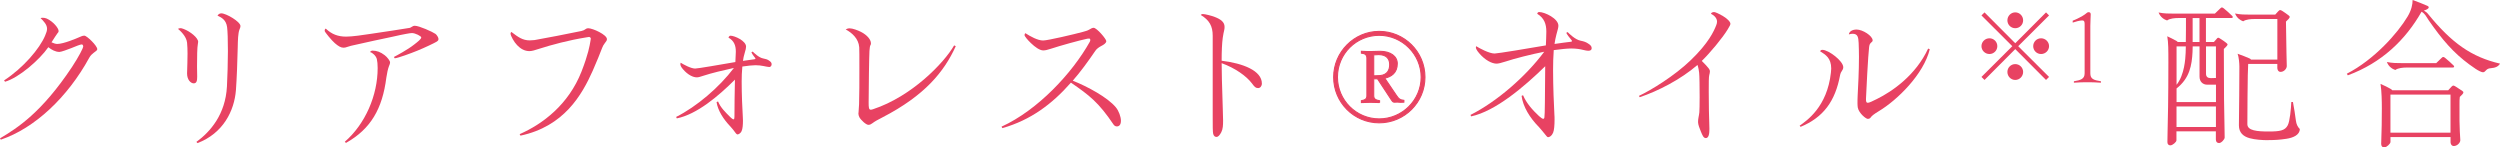
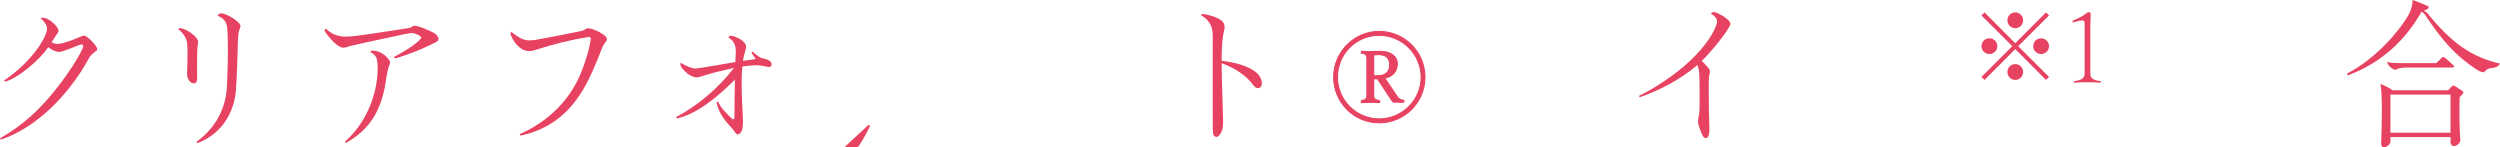
<svg xmlns="http://www.w3.org/2000/svg" id="_レイヤー_2" data-name="レイヤー_2" viewBox="0 0 645.09 38.02">
  <defs>
    <style>
      .cls-1 {
        stroke: #e84262;
        stroke-miterlimit: 10;
        stroke-width: .28px;
      }

      .cls-1, .cls-2 {
        fill: #e84262;
      }
    </style>
  </defs>
  <g id="_レイヤー_1-2" data-name="レイヤー_1">
    <g>
      <path class="cls-2" d="M.21,36.04l-.21-.34c4.58-2.73,10.8-6.72,18.57-18.4,1.85-2.81,2.9-4.96,2.9-5.25,0-.34-.13-.59-.38-.59-.34,0-1.51.46-2.73.97-.97.38-2.56.97-3.03.97-1.01,0-2.02-.55-2.86-1.22-2.35,3.36-7.65,7.9-11.17,8.91l-.25-.34c4.96-3.23,9.2-8.23,10.59-11.55.34-.8.5-1.26.5-1.81,0-1.05-.92-1.97-1.68-2.73.17-.04.38-.08.59-.08.34,0,.71.08,1.01.21,1.6.71,3.07,2.44,3.07,3.23,0,.21-.08.34-.29.55-.12.13-.29.38-.63.92-.34.55-.59.92-.92,1.43.55.25,1.09.42,1.47.42,1.64,0,5.08-1.47,5.63-1.72.63-.29.97-.42,1.39-.42.63,0,3.32,2.6,3.32,3.49,0,.25-.29.5-.97.97-.34.25-.76.63-1.09,1.22C17.47,25.08,8.95,33.1.21,36.04Z" />
      <path class="cls-2" d="M49.99,21.51c-.71,0-1.72-.84-1.72-2.56,0-.34.04-1.55.08-2.69.04-.92.04-1.64.04-2.44,0-.97-.04-1.93-.12-2.81-.17-1.68-1.85-3.15-2.35-3.57.21-.13.5-.17.71-.17.13,0,.42.08.76.21,1.68.63,3.74,2.27,3.74,3.32,0,.17-.04.38-.08.59-.17.8-.21,3.36-.21,5.8,0,1.05.04,2.02.04,2.6,0,.97-.12,1.72-.88,1.72ZM50.66,36.63c3.65-2.65,7.52-7.14,7.9-14.32.13-2.39.25-6.47.25-9.12,0-3.02-.08-5.12-.21-6.18-.25-1.93-1.51-2.52-2.48-2.98.17-.25.46-.59.97-.59,1.3,0,4.96,2.18,4.96,3.28,0,.25-.08.5-.25.88-.38.97-.42,2.69-.46,4.71-.08,3.61-.25,8.02-.46,10.92-.42,5.42-3.32,11.17-9.91,13.69l-.29-.29Z" />
      <path class="cls-2" d="M101.85,15.04l-.21-.34c.67-.34,3.57-1.89,5.21-3.19.92-.71,1.85-1.43,1.85-1.85,0-.34-1.55-1.13-2.39-1.13-.34,0-.8.08-1.51.21-.54.08-2.1.42-3.61.76s-3.49.76-4.75,1.01c-2.18.46-5.17,1.13-5.84,1.3-.34.08-.71.21-.97.29-.34.13-.67.21-.97.21-.71,0-1.34-.38-2.27-1.18-.71-.59-2.61-2.86-2.61-3.15,0-.42.13-.55.29-.59,1.51,1.43,3.11,2.06,5.25,2.06,1.6,0,4.41-.42,6.3-.71,2.02-.29,9.79-1.47,10.12-1.55.17-.04.29-.13.55-.29s.42-.25.76-.25c1.09,0,4.54,1.55,5.33,2.1.29.21.76.92.76,1.26s-.04.46-.5.76c-.46.29-3.07,1.55-4.96,2.31-1.64.67-4.96,1.89-5.84,1.97ZM88.96,36.59c5.29-4.58,8.49-11.97,8.49-19.03,0-.97-.08-1.72-.21-2.31-.21-.84-1.13-1.68-1.76-1.81.08-.17.38-.38.59-.38,1.18,0,2.14.38,3.19,1.18.67.5,1.39,1.47,1.39,1.85,0,.34-.17.71-.29,1.01-.25.63-.5,1.76-.67,2.94-1.01,7.98-3.99,13.23-10.42,16.84l-.29-.29Z" />
      <path class="cls-2" d="M134.1,34.61c5.92-2.6,12.6-7.6,15.96-16.17,1.72-4.41,2.1-6.64,2.31-7.94.04-.21.08-.46.08-.55,0-.21-.25-.42-.46-.42-.08,0-.59.08-.8.13-4.41.71-8.82,1.89-12.1,2.94-1.05.34-1.81.59-2.48.59-1.22,0-2.27-.59-3.15-1.51-.8-.8-1.72-2.44-1.72-3.02,0-.21.13-.34.21-.42,1.76,1.34,2.9,2.18,4.75,2.18.34,0,.92-.04,1.22-.08,1.34-.21,10.08-1.89,12.14-2.35.55-.13.71-.25,1.01-.46.17-.13.42-.25.67-.25,1.22,0,4.87,1.68,4.87,2.81,0,.34-.17.59-.55,1.05-.34.42-.5.76-.67,1.18-.59,1.51-1.34,3.44-2.44,5.92-2.81,6.3-7.43,14.37-18.65,16.76l-.21-.38Z" />
      <path class="cls-2" d="M190.36,34.7c-.17,0-.38-.13-.63-.5-.21-.29-.88-1.18-1.22-1.51-1.85-1.93-3.28-4.16-3.61-6.34l.38-.17c.67,1.6,1.81,2.69,3.19,4.07.21.21.63.55.8.55.21,0,.25-.25.25-1.22,0-1.85.04-5.84.12-9.03-4.28,4.28-9.83,8.95-15,10l-.17-.38c5.33-2.69,11.09-7.6,14.91-12.64-2.56.55-6.01,1.39-7.73,1.97-1.05.34-1.43.46-1.85.46-.97,0-2.31-.63-3.57-2.1-.54-.63-.67-1.01-.67-1.3,0-.13.04-.25.08-.38.67.42,2.61,1.51,3.74,1.51.34,0,1.93-.25,3.99-.59,1.81-.29,4.54-.76,6.38-1.09,0-.29.04-1.18.08-1.72.04-.55.04-.8.04-.97,0-1.55-.42-2.77-1.89-3.61.04-.21.25-.5.5-.5,1.09,0,4.03,1.34,4.03,2.81,0,.34-.08.8-.38,1.76-.17.59-.34,1.22-.42,1.93,1.3-.21,2.23-.34,2.94-.42.25-.04.29-.08.29-.17,0-.04-.04-.13-.21-.34-.25-.29-.63-.8-.84-1.3l.34-.17c.29.29,1.55,1.55,2.65,1.76.67.13,1.09.25,1.47.5.59.38.76.63.76,1.01,0,.29-.17.71-.63.71-.25,0-.88-.13-1.47-.25-.63-.13-1.3-.21-2.06-.21-.67,0-2.14.13-3.4.34-.13,1.3-.17,2.69-.17,3.86,0,3.36.17,7.23.29,9.07.04.5.04.67.04,1.05,0,1.01-.08,2.1-.34,2.65-.29.67-.84.88-1.05.88Z" />
-       <path class="cls-2" d="M224.1,32.22c-.63,0-1.93-1.22-2.35-1.97-.17-.34-.25-.67-.25-.97,0-.08,0-.13.04-.34.04-.25.08-.97.13-2.06.08-2.27.08-6.01.08-9.45,0-2.65,0-4.83-.04-5.25-.17-2.23-1.89-3.74-3.49-4.58.29-.17.55-.29,1.01-.29.8,0,2.1.5,2.94.92,1.55.8,2.56,1.97,2.56,2.94,0,.21,0,.29-.13.5-.13.21-.17.55-.25,1.47-.08.92-.21,10.04-.21,13.32,0,1.26.04,1.85.55,1.85.13,0,.34-.04.59-.13,9.96-3.28,18.32-11.93,20.92-16.47l.42.21c-3.02,6.64-8.02,12.73-18.9,18.36-1.18.59-2.06,1.09-2.6,1.51-.34.25-.63.42-1.01.42Z" />
-       <path class="cls-2" d="M276.32,21.34c-4.83,5.5-10.38,9.66-17.68,11.72l-.21-.38c9.37-4.28,18.23-13.78,22.77-21.89.08-.17.13-.29.13-.42,0-.29-.08-.42-.29-.42-.12,0-.34,0-.5.04-2.02.42-7.02,1.81-9.41,2.6-.84.29-1.47.42-1.93.42-.92,0-2.14-.88-3.19-1.89-.84-.8-1.64-1.76-1.64-2.06,0-.25.13-.42.21-.5,1.3.84,3.19,1.89,4.58,1.89,1.18,0,8.15-1.64,10.29-2.23.63-.17,1.22-.34,1.55-.55.42-.25.84-.5,1.18-.5.84,0,3.28,2.9,3.28,3.44,0,.5-.63.92-1.3,1.26-.5.25-1.18.71-1.51,1.22-1.89,2.77-3.78,5.38-5.84,7.73,3.82,1.51,9.03,4.33,11.13,6.89.76.92,1.3,2.44,1.3,3.44s-.42,1.47-1.05,1.47c-.34,0-.63-.17-.84-.46-3.91-5.8-6.26-7.56-11.01-10.84Z" />
+       <path class="cls-2" d="M224.1,32.22l.42.21c-3.02,6.64-8.02,12.73-18.9,18.36-1.18.59-2.06,1.09-2.6,1.51-.34.25-.63.42-1.01.42Z" />
      <path class="cls-2" d="M313.89,35.33c-.34,0-.67-.17-.84-.76-.13-.5-.13-2.06-.13-4.54V9.2c0-2.44-.84-3.99-3.07-5.33,0-.08.29-.25.5-.25.63,0,2.35.46,3.11.76,1.55.59,2.52,1.34,2.52,2.52,0,.25,0,.5-.08.84-.13.5-.25,1.13-.38,1.97-.21,1.47-.29,3.57-.29,5.96,5.5.67,10.38,2.56,10.38,5.88,0,.67-.42,1.18-.97,1.18-.63,0-.92-.29-1.6-1.22-1.43-1.89-4.33-3.95-7.81-5.21,0,2.18.08,5.42.29,11.72.04,1.22.08,2.52.08,3.07,0,1.26-.04,2.18-.46,3.02-.42.8-.8,1.22-1.26,1.22Z" />
      <path class="cls-1" d="M367.69,19.91c0,6.49-5.29,11.78-11.81,11.78s-11.75-5.29-11.75-11.78,5.32-11.81,11.75-11.81,11.81,5.23,11.81,11.81ZM345.11,19.91c0,5.92,4.82,10.77,10.77,10.77s10.83-4.85,10.83-10.77-4.91-10.8-10.83-10.8-10.77,4.76-10.77,10.8ZM355.98,26.46c-.54-.03-1.64-.06-2.36-.06s-1.83.03-2.33.06v-.47c.91-.19,1.42-.41,1.42-1.29v-9.67c0-.91-.5-1.23-1.42-1.32v-.47c.91.06,1.7.06,2.58.06.41,0,1.42-.06,2.21-.06,2.77,0,4.47,1.32,4.47,3.18,0,2.39-1.58,3.4-3.24,3.75l2.96,4.38c.66,1.01,1.01,1.23,1.98,1.35v.47c-.25.03-.57.03-.82.03s-.57-.03-.88-.06c-.16.03-.57.03-.69.03-.38,0-.5-.09-.91-.72l-3.5-5.32h-.98v4.38c0,.88.54,1.1,1.51,1.29v.47ZM354.46,19.56h.38c.5,0,.91-.03,1.32-.06,1.86-.19,2.43-1.48,2.43-2.83,0-1.51-.85-2.58-2.83-2.58-.32,0-.82.03-1.29.06v5.42Z" />
-       <path class="cls-2" d="M399.47,35.41c-.21,0-.46-.34-.76-.71-.38-.5-1.18-1.43-1.55-1.85-2.44-2.48-4.16-5.29-4.54-8.11l.38-.17c.88,2.06,2.44,3.82,4.12,5.38.38.34.88.71,1.05.71.13,0,.29-.04.34-.34.04-.38.13-1.64.13-3.95s.04-7.1.08-9.28c-5.42,5.29-12.81,11.59-19.11,12.94l-.17-.38c6.76-3.4,14.24-9.87,19.03-16.3-3.24.63-7.69,1.76-9.96,2.52-1.13.38-1.93.55-2.35.55-1.18,0-2.94-.88-4.45-2.65-.71-.8-.88-1.3-.88-1.51,0-.13.04-.25.08-.34.88.55,3.36,1.89,4.75,1.89.76,0,8.86-1.34,13.23-2.1.04-.92.12-2.77.12-3.57,0-1.93-.54-3.49-2.35-4.58.04-.21.17-.46.5-.46,1.43,0,4.96,1.68,4.96,3.53,0,.46-.17,1.05-.5,2.23-.21.8-.38,1.64-.5,2.48,1.89-.29,3.36-.46,4.12-.55.34-.04.38-.08.38-.21,0-.08-.04-.17-.25-.42-.29-.34-.8-.92-1.22-1.68l.34-.21c.38.38,1.97,1.97,3.36,2.23.84.17,1.34.34,1.85.67.76.46,1.01.8,1.01,1.26,0,.38-.21.67-.88.67-.25,0-.76-.08-1.26-.21-.84-.21-1.81-.38-3.15-.38-.88,0-2.81.17-4.5.42-.13,1.76-.17,3.53-.17,5.12,0,4.28.21,9.16.34,11.51.04.42.04.84.04,1.34,0,1.26-.08,2.65-.38,3.36-.34.8-.92,1.13-1.26,1.13Z" />
      <path class="cls-2" d="M440.13,35.62c-.55,0-.84-.67-1.26-1.72-.29-.71-.71-1.72-.71-2.39,0-.46.04-.8.12-1.22.08-.42.17-.88.21-1.3.04-.42.08-2.06.08-3.91,0-2.56-.04-5.5-.13-6.3-.04-.38-.17-1.3-.42-2.02-4.45,3.82-10.25,6.76-14.91,8.32l-.21-.34c3.07-1.43,9.2-5.17,13.4-9.24,4.62-4.45,5.96-7.48,6.55-8.99.12-.29.21-.63.21-.92,0-.92-.76-1.64-1.55-2.02,0-.25.34-.46.8-.46.34,0,1.47.55,2.18.97,1.01.59,2.02,1.47,2.02,2.06,0,.25-.21.63-.67,1.39-1.3,2.18-4.66,6.22-6.72,8.19.71.67,1.55,1.6,1.76,1.89.12.17.34.46.34.8,0,.29-.08.63-.17.97-.13.42-.13,2.06-.13,4.2,0,3.4.08,7.27.13,8.07.04.67.04.97.04,1.6,0,1.22-.13,2.39-.97,2.39Z" />
-       <path class="cls-2" d="M464.38,32.43c1.81-1.3,7.1-4.83,8.06-13.69.04-.38.08-.8.08-1.05,0-2.69-1.43-3.57-2.86-4.45.08-.17.17-.38.59-.38,1.55,0,5.38,2.86,5.38,4.5,0,.42-.25.8-.42,1.05-.17.25-.29.46-.38.88-1.26,6.89-4.37,11.01-10.21,13.44l-.25-.29ZM481.94,30.67c-.46,0-2.27-1.43-2.56-2.9-.04-.25-.08-.63-.08-1.09,0-.42,0-1.43.04-1.97.13-2.39.34-6.39.34-10.04,0-1.22-.04-2.48-.08-3.57-.08-1.51-.21-2.39-1.6-2.39-.21,0-.71.08-.92.17.04-.67.8-1.26,1.97-1.26,1.6,0,4.16,1.64,4.16,2.81,0,.21-.12.34-.42.59-.38.34-.42.63-.5,1.22-.21,1.39-.8,12.48-.8,13.27,0,.67.04,1.01.5,1.01.34,0,1.22-.42,2.31-.97,3.99-1.97,10.04-6.13,13.23-13.02l.42.17c-1.55,6.43-8.36,13.11-13.11,15.96-1.39.84-1.85,1.26-2.06,1.55-.21.29-.38.46-.84.46Z" />
      <path class="cls-2" d="M512.08,20.63l-.79-.78,7.96-7.93-7.96-7.94.79-.78,7.93,7.96,7.94-7.96.78.78-7.96,7.94,7.96,7.93-.78.78-7.94-7.96-7.93,7.96ZM513.35,13.94c-1.13,0-2.06-.91-2.06-2.03s.93-2.03,2.06-2.03,2.03.91,2.03,2.03-.91,2.03-2.03,2.03ZM520.01,7.28c-1.13,0-2.03-.91-2.03-2.03s.91-2.06,2.03-2.06,2.03.93,2.03,2.06-.91,2.03-2.03,2.03ZM520.01,20.63c-1.13,0-2.03-.93-2.03-2.06s.91-2.03,2.03-2.03,2.03.91,2.03,2.03-.91,2.06-2.03,2.06ZM526.67,13.94c-1.13,0-2.03-.91-2.03-2.03s.91-2.03,2.03-2.03,2.06.91,2.06,2.03-.93,2.03-2.06,2.03Z" />
      <path class="cls-2" d="M542.12,21.34c-1.27-.1-2.52-.12-3.5-.12s-2.2.02-3.48.12v-.37c1.79-.29,2.77-.61,2.77-2.06V6.23c0-.61-.1-.96-.61-.96-.61,0-1.79.32-2.47.56v-.49c1-.37,2.55-1.18,3.09-1.59.61-.49.76-.61,1-.61.32,0,.56.12.56.56,0,.37-.02.86-.05,1.32-.02.54-.05,1.05-.05,1.67v12.22c0,1.45.83,1.76,2.74,2.06v.37Z" />
-       <path class="cls-2" d="M560.07,37.51c-.5,0-.8-.29-.8-.84,0-.34,0-1.26.04-2.52.08-3.02.21-8.74.21-17.94,0-3.36,0-5.25-.29-6.85.63.29,1.76.84,2.35,1.18.21.13.29.21.34.29h2.1c.04-2.02.04-4.58.04-6.18h-2.02c-.71,0-2.14.08-2.86.63-.76-.25-1.72-.84-2.19-2.06,1.43.29,2.65.29,3.99.29h10.54l1.39-1.34c.08-.08.25-.25.42-.25s.29.08.55.29c.71.59,1.39,1.18,2.06,1.85.08.08.21.21.21.34s-.17.25-.34.25h-6.6v6.18h2.06l.67-.76c.21-.25.29-.34.42-.34s.29.08.55.25c.59.38,1.22.8,1.51,1.05.25.21.38.34.38.42,0,.25-.5.76-.97,1.18,0,11.05.08,16.93.17,20.08.04,1.64.04,2.23.04,2.77,0,.5-.88,1.43-1.43,1.43-.5,0-.84-.29-.84-.92v-2.1h-10.17v2.31c0,.46-1.01,1.3-1.55,1.3ZM561.63,22.81v3.53h10.17v-4.49h-2.27c-1.05,0-1.97-.71-1.97-2.06v-7.81h-1.77c-.04.67-.04,1.18-.04,1.43-.17,3.36-.71,6.76-4.12,9.41ZM564.02,11.97h-2.39v9.91c2.06-2.6,2.27-6.68,2.35-8.28.04-.67.04-1.26.04-1.64ZM571.79,32.77v-5.29h-10.17v5.29h10.17ZM567.55,4.66h-1.77v6.18h1.77v-6.18ZM570.49,20.16c.34,0,.8,0,1.3-.04v-8.15h-2.56v7.06c0,.84.5,1.13,1.26,1.13ZM585.32,36.17c-1.64,0-3.4-.13-4.79-.5-1.72-.46-2.81-1.47-2.81-3.32,0-1.64.04-4.71.08-7.81.04-3.36.04-5.5.04-7.35,0-.8-.13-2.48-.46-3.32,1.09.38,2.27.84,3.11,1.22.17.08.29.17.34.29h6.81V4.91h-6.05c-.71,0-2.06.08-2.77.59-.71-.25-1.64-.84-2.1-2.02,1.39.29,2.56.29,3.86.29h6.51l.76-.84c.21-.25.38-.34.5-.34.17,0,.38.13.59.25.63.42,1.01.67,1.55,1.09.17.13.34.25.34.46,0,.25-.46.71-.97,1.18,0,1.34.08,6.47.13,8.07.04,1.18.08,2.52.08,3.4,0,.67-.71,1.51-1.6,1.51-.63,0-.84-.63-.84-.97v-1.09h-7.52c-.08,1.43-.13,3.53-.17,8.49-.04,2.77-.04,5.59-.04,7.06,0,1.68,2.56,1.89,5.46,1.89s4.24-.21,4.96-1.6c.55-1.05.84-4.28.92-6.01h.42c.29,1.43.59,3.49.76,4.79.13.97.46,1.64,1.01,2.18,0,1.55-1.76,2.27-3.44,2.52-1.76.25-2.69.34-4.66.34Z" />
      <path class="cls-2" d="M624.85,3.02c-4.16,7.31-10.29,13.19-19.03,16.42l-.25-.42c7.1-3.65,13.15-10.5,15.67-14.74,1.01-1.68,1.3-3.15,1.3-4.28,1.3.46,2.69,1.01,3.82,1.51.29.13.34.29.34.38,0,.38-.67.67-1.26.84.46.25.84.55,1.09.88,6.09,7.48,11.17,11.09,18.57,12.81-.46.76-1.22,1.09-2.39,1.18-.55.04-.92.21-1.18.5-.25.29-.5.55-.84.55s-1.13-.38-1.89-.88c-4.41-2.94-7.43-6.05-10.84-10.75-1.01-1.39-1.55-2.18-2.1-3.07-.17-.25-.59-.71-1.01-.92ZM615.27,38.02c-.59,0-.84-.34-.84-.92,0-.25,0-.42.04-1.34.08-2.31.13-4.33.13-7.81,0-1.81-.04-4.33-.34-6.3,1.13.5,1.85.84,2.56,1.26.29.17.38.25.46.38h14.45l.8-.88c.21-.21.38-.34.5-.34.17,0,.38.13.59.25.55.34,1.01.63,1.68,1.09.25.17.34.29.34.46,0,.25-.42.67-.92,1.13-.08.59-.08,1.05-.08,1.93v4.24c0,.5.04,2.02.08,2.73.04.63.13,1.93.13,2.27,0,.67-.8,1.51-1.68,1.51-.63,0-.84-.63-.84-.97v-1.34h-15.5v1.26c0,.46-1.01,1.39-1.55,1.39ZM632.91,17.43h-11.97c-.71,0-2.14.08-2.86.63-.76-.25-1.72-.84-2.18-2.06,1.43.29,2.65.29,3.99.29h8.74l1.39-1.34c.08-.08.25-.25.42-.25s.29.08.55.29c.71.59,1.39,1.18,2.06,1.85.08.08.21.21.21.34s-.17.25-.34.25ZM632.32,34.24v-9.83h-15.5v9.83h15.5Z" />
    </g>
  </g>
</svg>